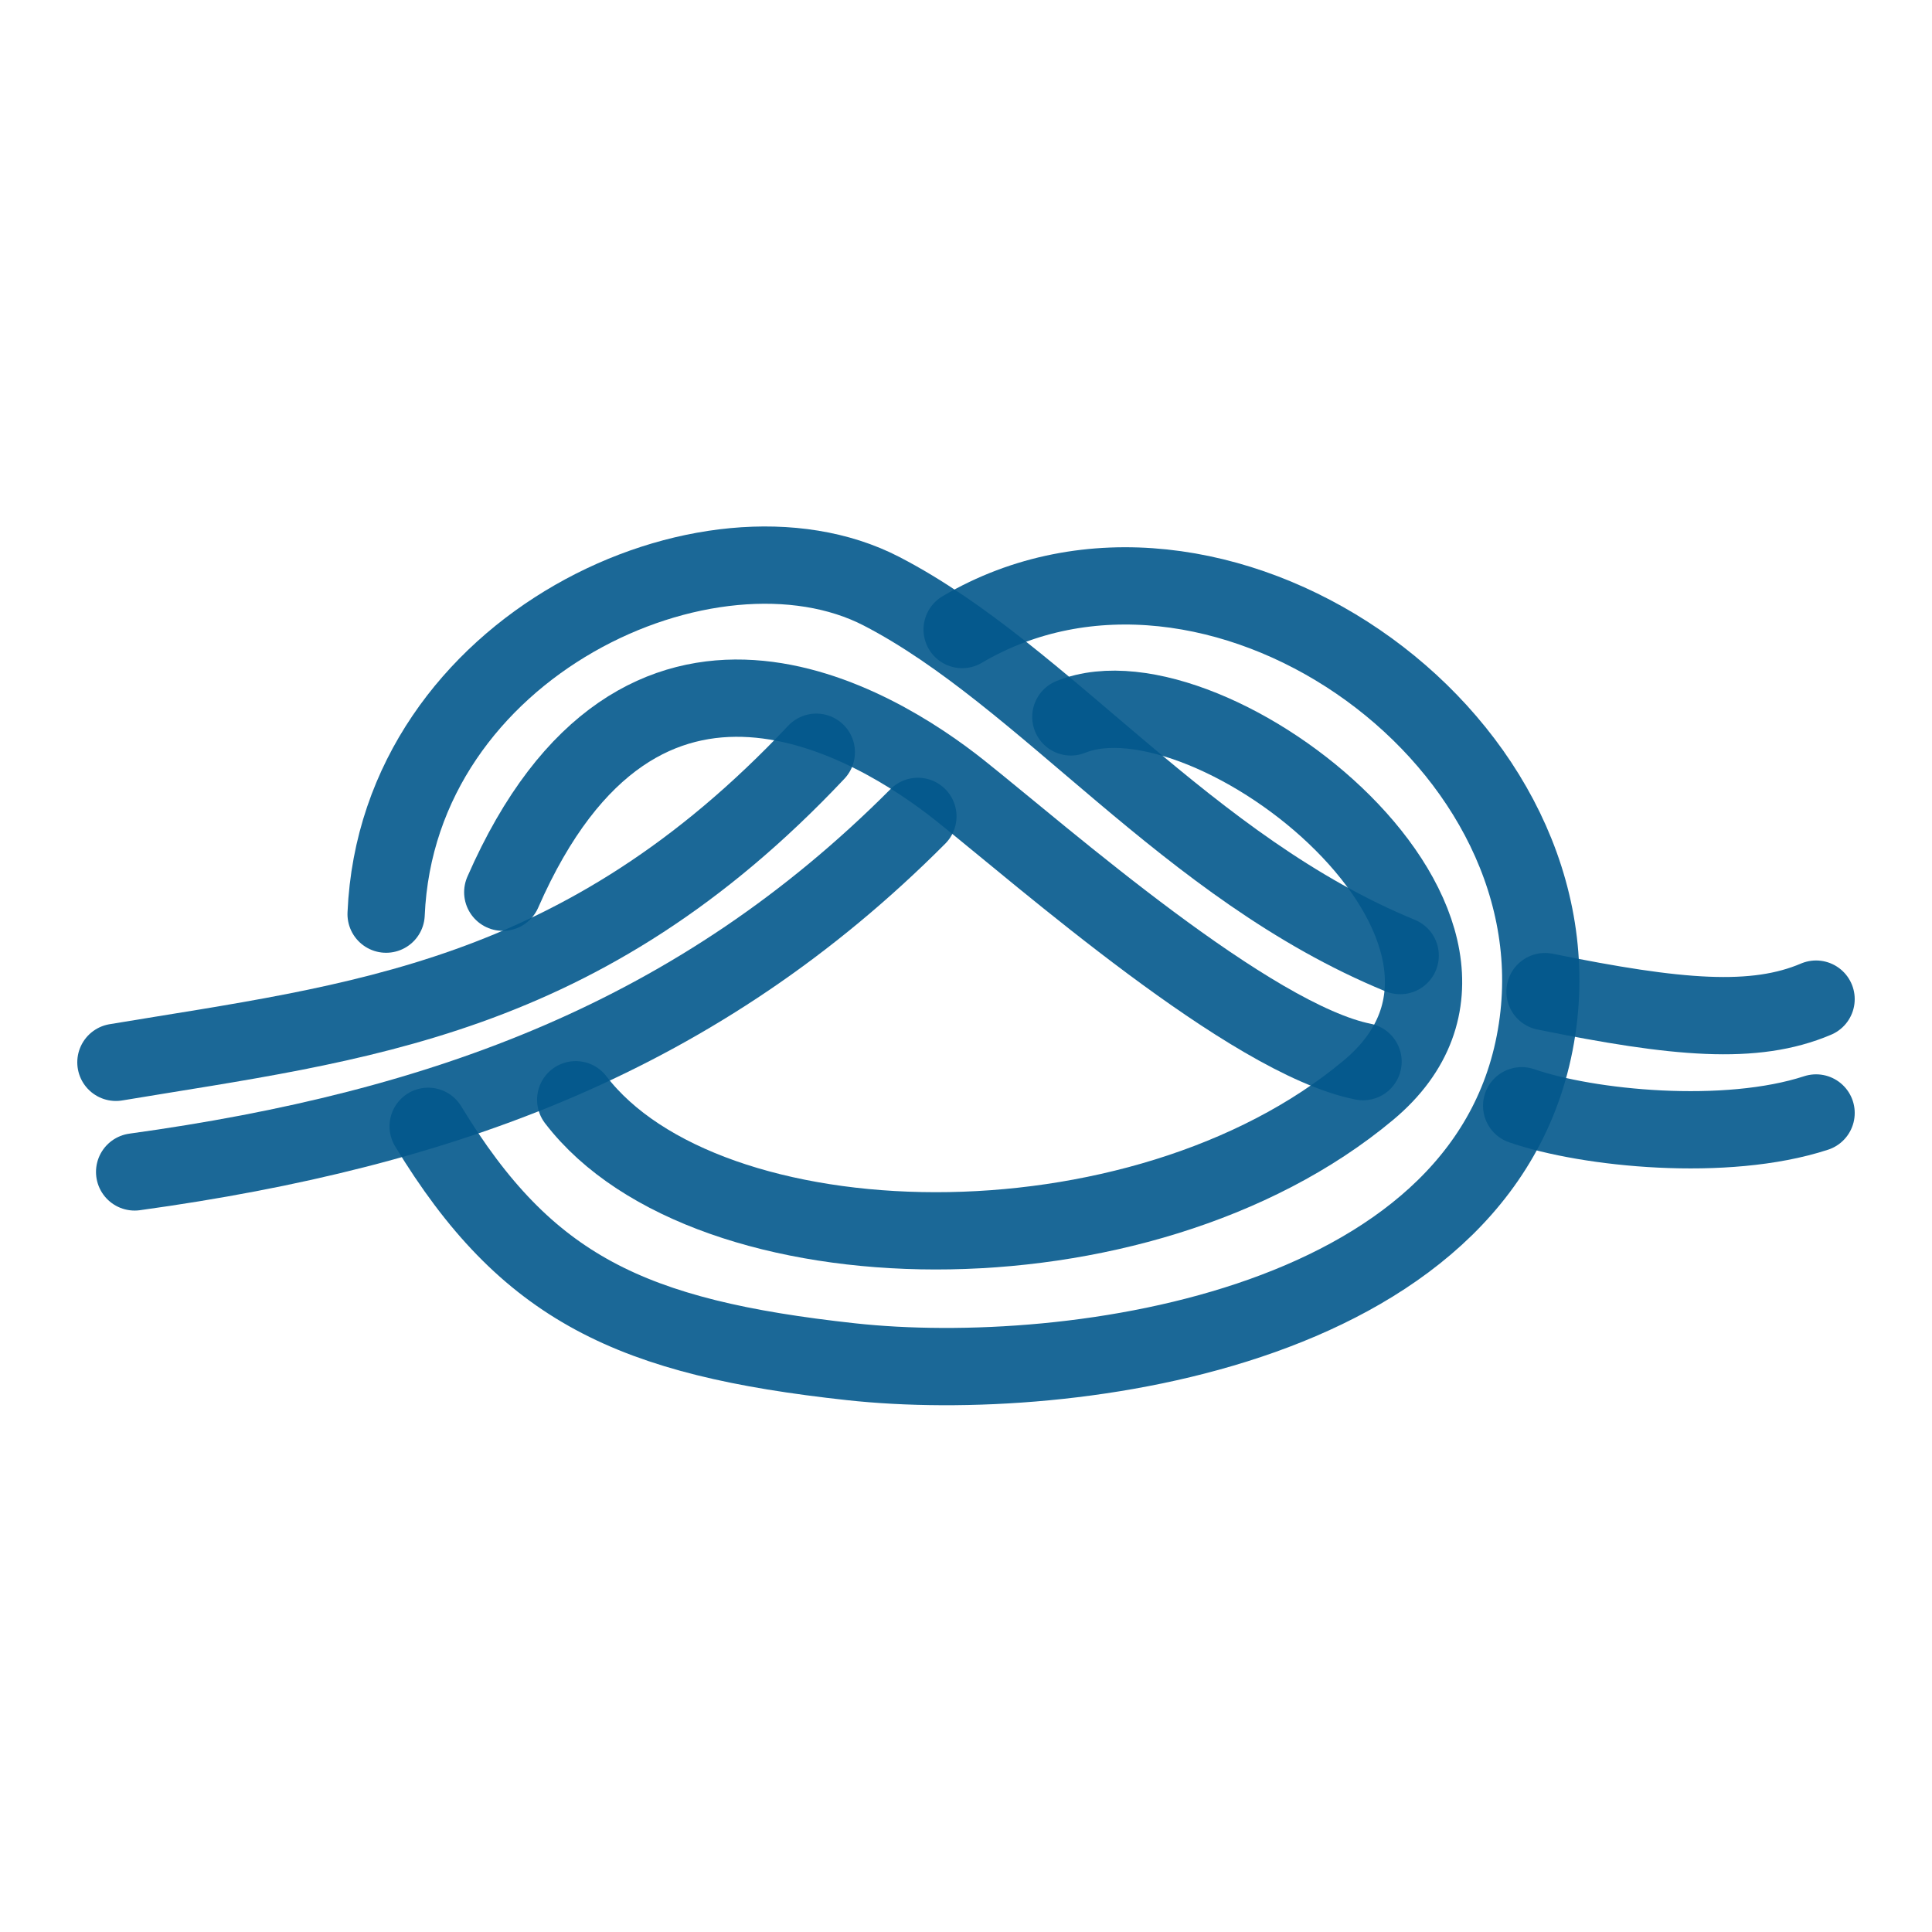
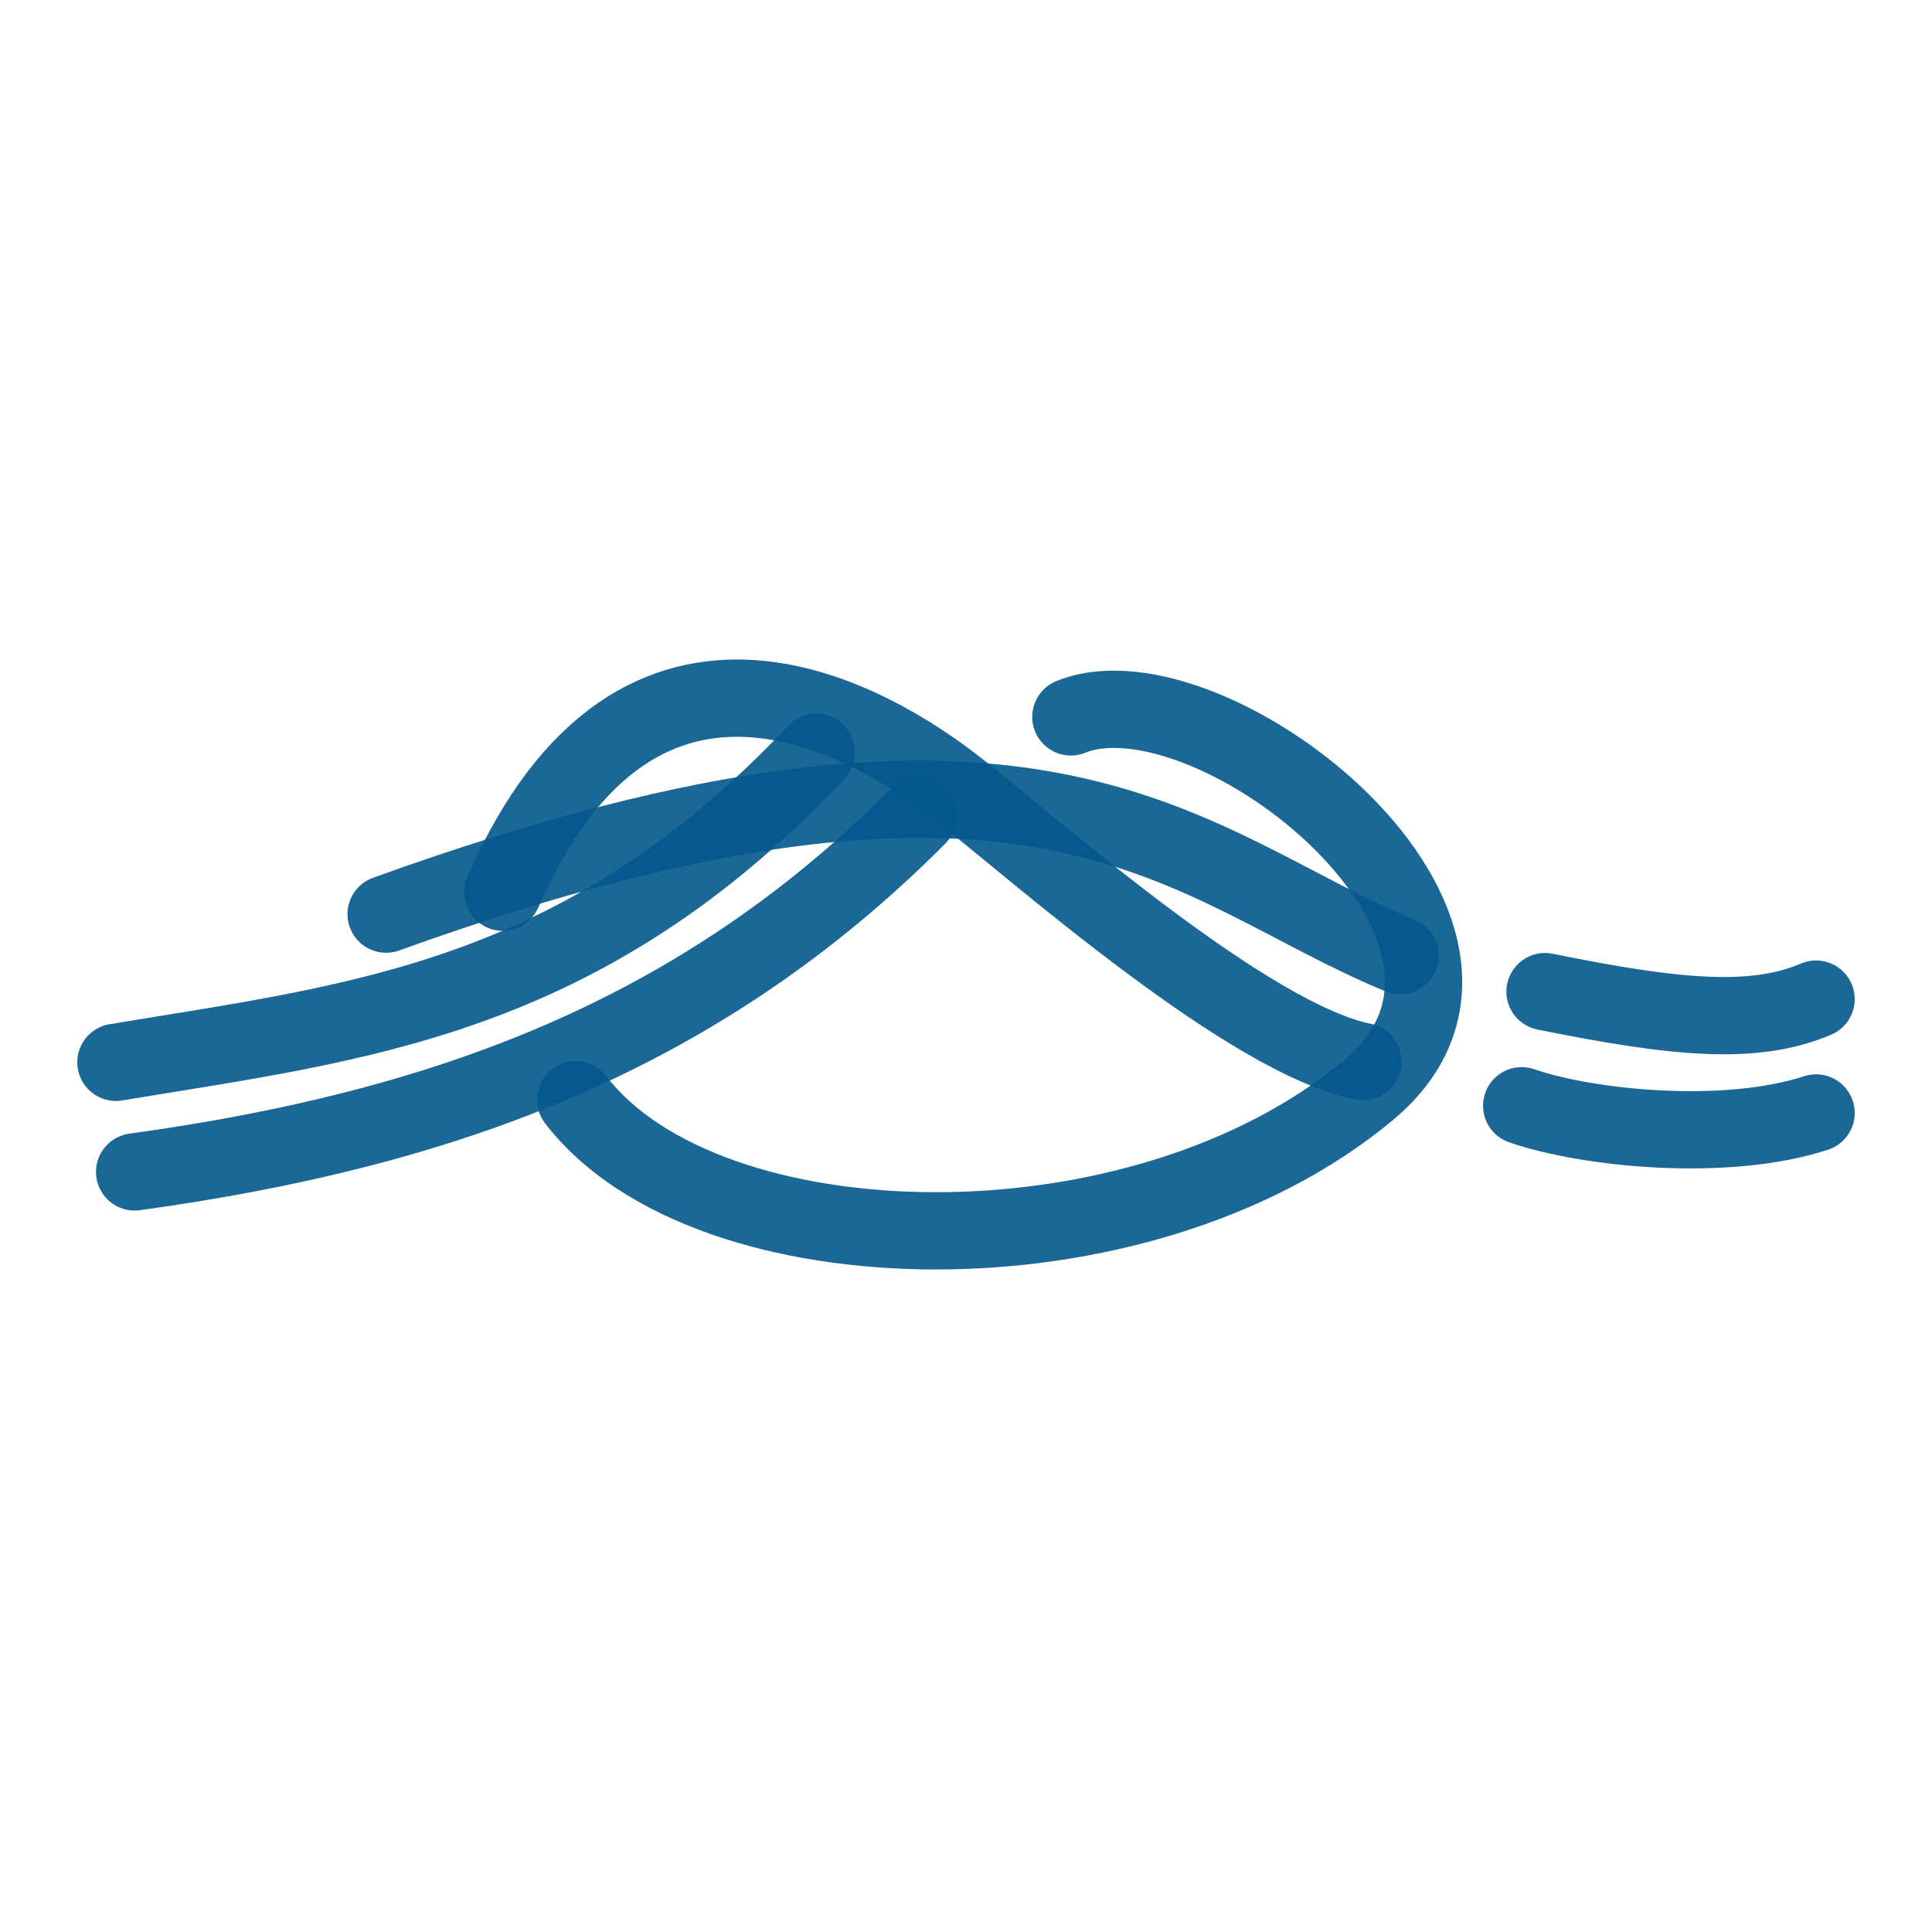
<svg xmlns="http://www.w3.org/2000/svg" width="800px" height="800px" viewBox="0 0 400 400" fill="none">
  <g id="SVGRepo_bgCarrier" stroke-width="0" />
  <g id="SVGRepo_tracerCarrier" stroke-linecap="round" stroke-linejoin="round" />
  <g id="SVGRepo_iconCarrier">
    <path d="M24 219.943C73.811 211.642 120.446 207.312 169.006 155.742" stroke="#03588C" stroke-opacity="0.9" stroke-width="16" stroke-linecap="round" stroke-linejoin="round" />
-     <path d="M199.206 130.337C250.916 99.842 326.254 151.462 318.438 211.641C310.211 274.983 221.728 286.903 176.199 281.931C130.669 276.958 109.033 266.778 88.648 233.191" stroke="#03588C" stroke-opacity="0.9" stroke-width="16" stroke-linecap="round" stroke-linejoin="round" />
    <path d="M27.875 242.635C92.076 233.78 144.795 214.431 190.039 169.025" stroke="#03588C" stroke-opacity="0.9" stroke-width="16" stroke-linecap="round" stroke-linejoin="round" />
    <path d="M221.711 148.426C250.633 136.713 322.466 192.991 283.323 225.705C235.939 265.308 146.315 263.113 119.195 227.691" stroke="#03588C" stroke-opacity="0.9" stroke-width="16" stroke-linecap="round" stroke-linejoin="round" />
-     <path d="M79.941 189.261C82.332 133.37 147.283 104.175 182.528 122.421C216.417 139.967 245.676 179.692 289.891 197.842" stroke="#03588C" stroke-opacity="0.9" stroke-width="16" stroke-linecap="round" stroke-linejoin="round" />
+     <path d="M79.941 189.261C216.417 139.967 245.676 179.692 289.891 197.842" stroke="#03588C" stroke-opacity="0.9" stroke-width="16" stroke-linecap="round" stroke-linejoin="round" />
    <path d="M319.883 205.305C347.282 210.877 363.254 212.284 375.998 206.857" stroke="#03588C" stroke-opacity="0.9" stroke-width="16" stroke-linecap="round" stroke-linejoin="round" />
    <path d="M104.094 184.721C132.549 119.68 181.475 149.902 198.771 163.673C216.068 177.444 258.788 215.116 282.202 219.8" stroke="#03588C" stroke-opacity="0.9" stroke-width="16" stroke-linecap="round" stroke-linejoin="round" />
    <path d="M315.047 228.935C328.797 233.688 357.329 236.533 376 230.429" stroke="#03588C" stroke-opacity="0.9" stroke-width="16" stroke-linecap="round" stroke-linejoin="round" />
  </g>
</svg>